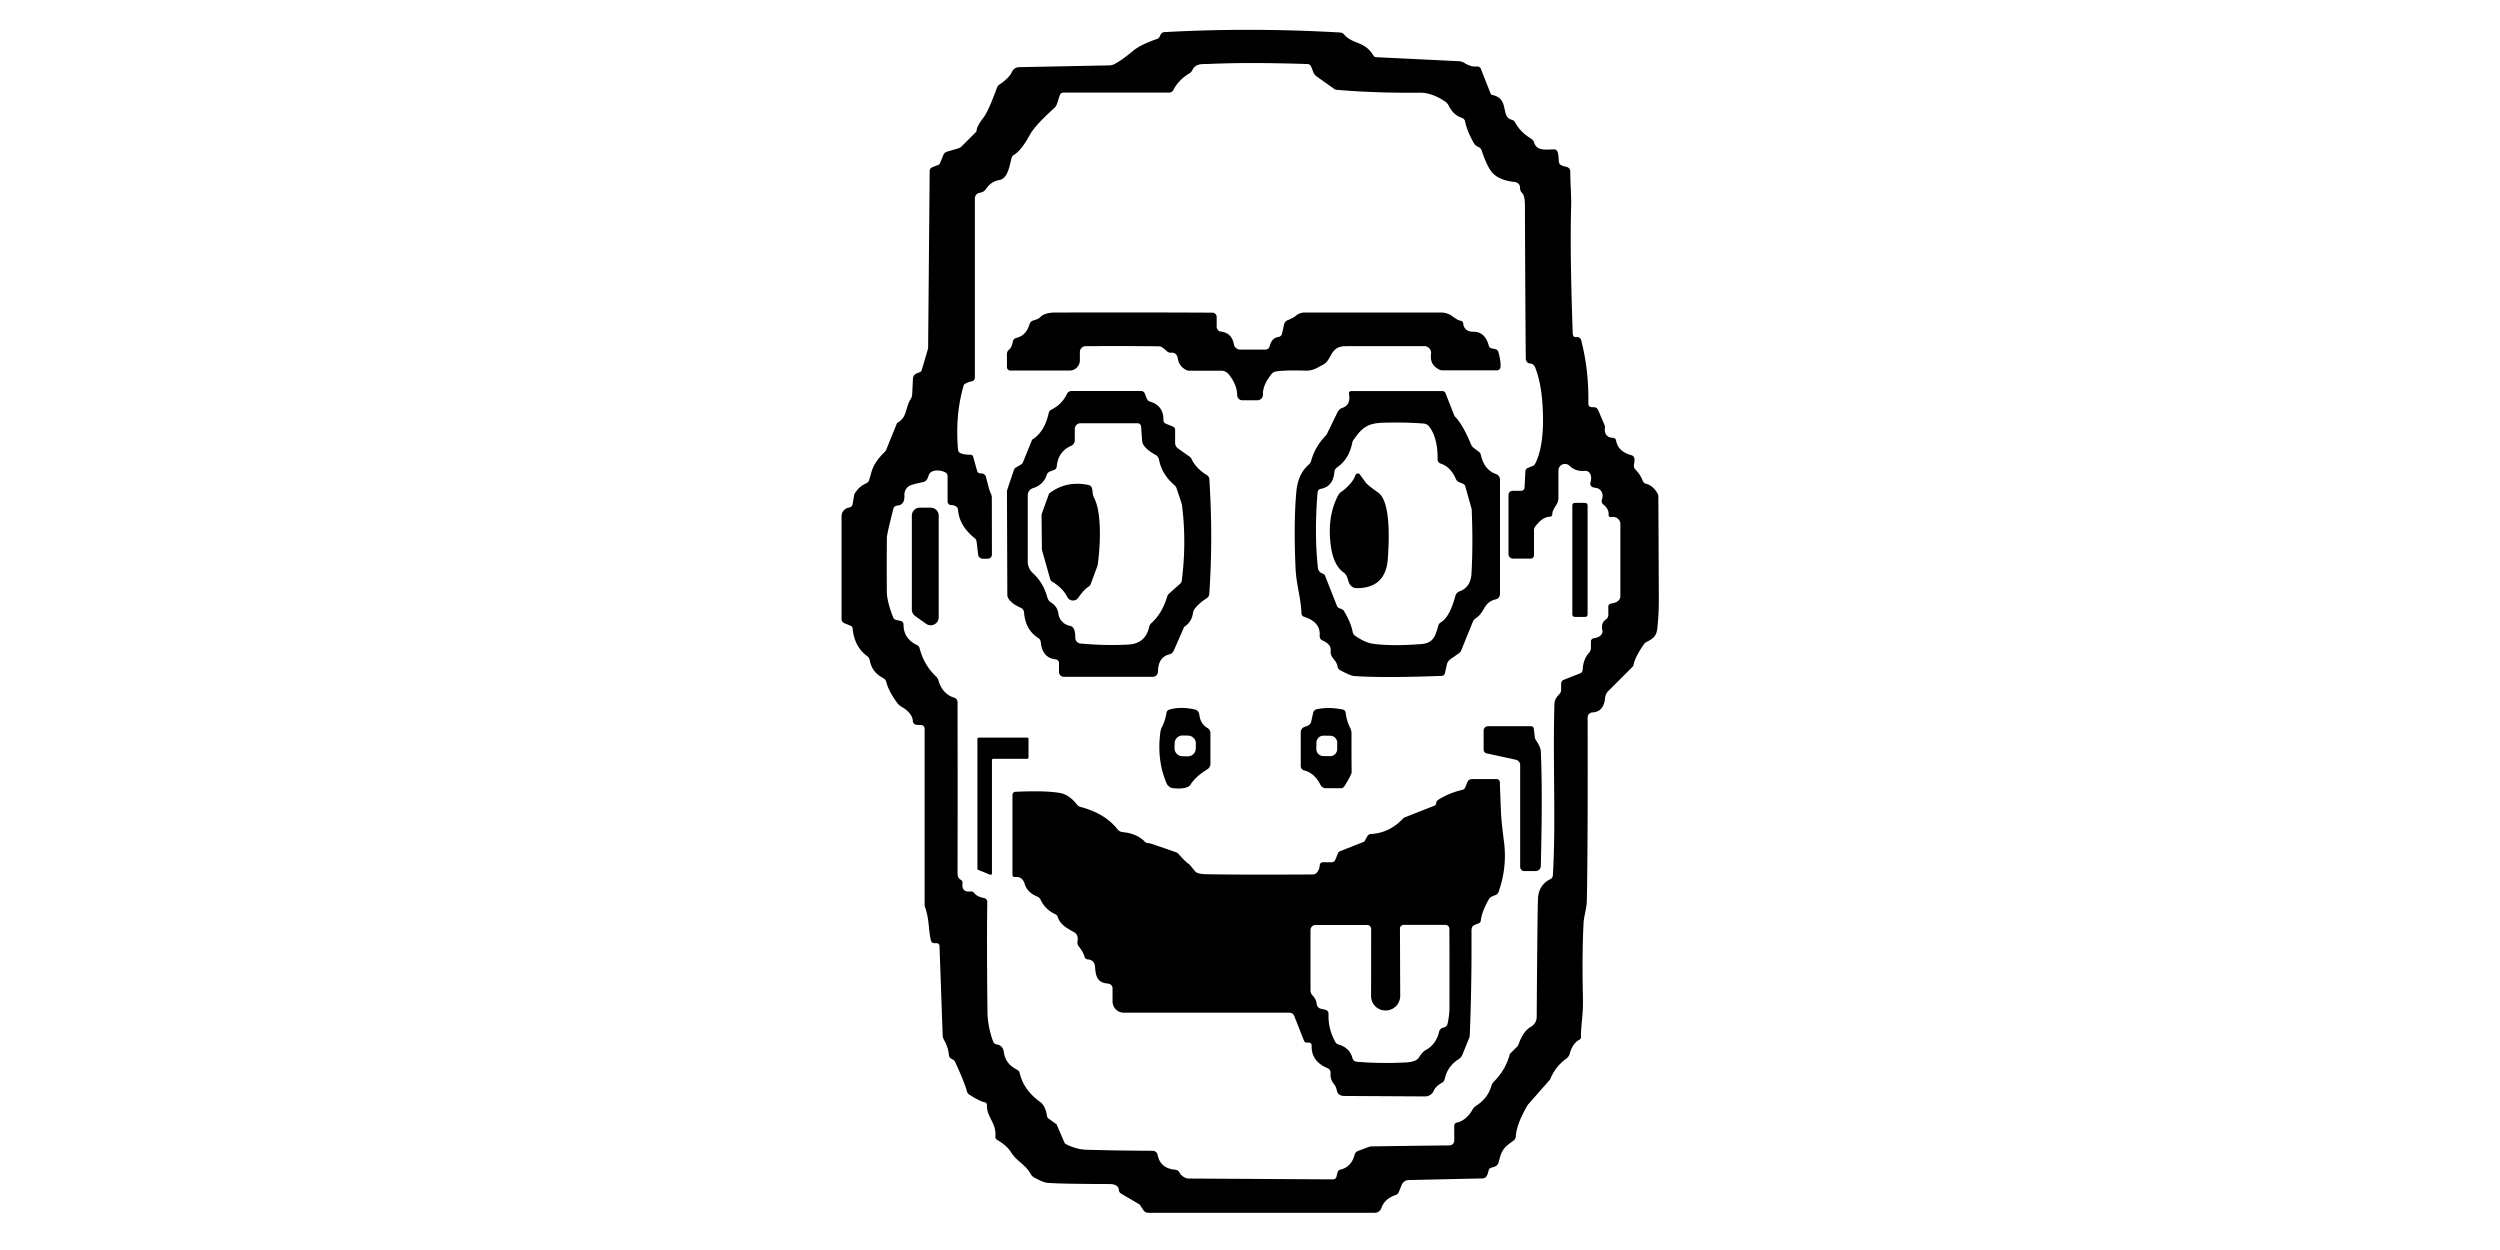
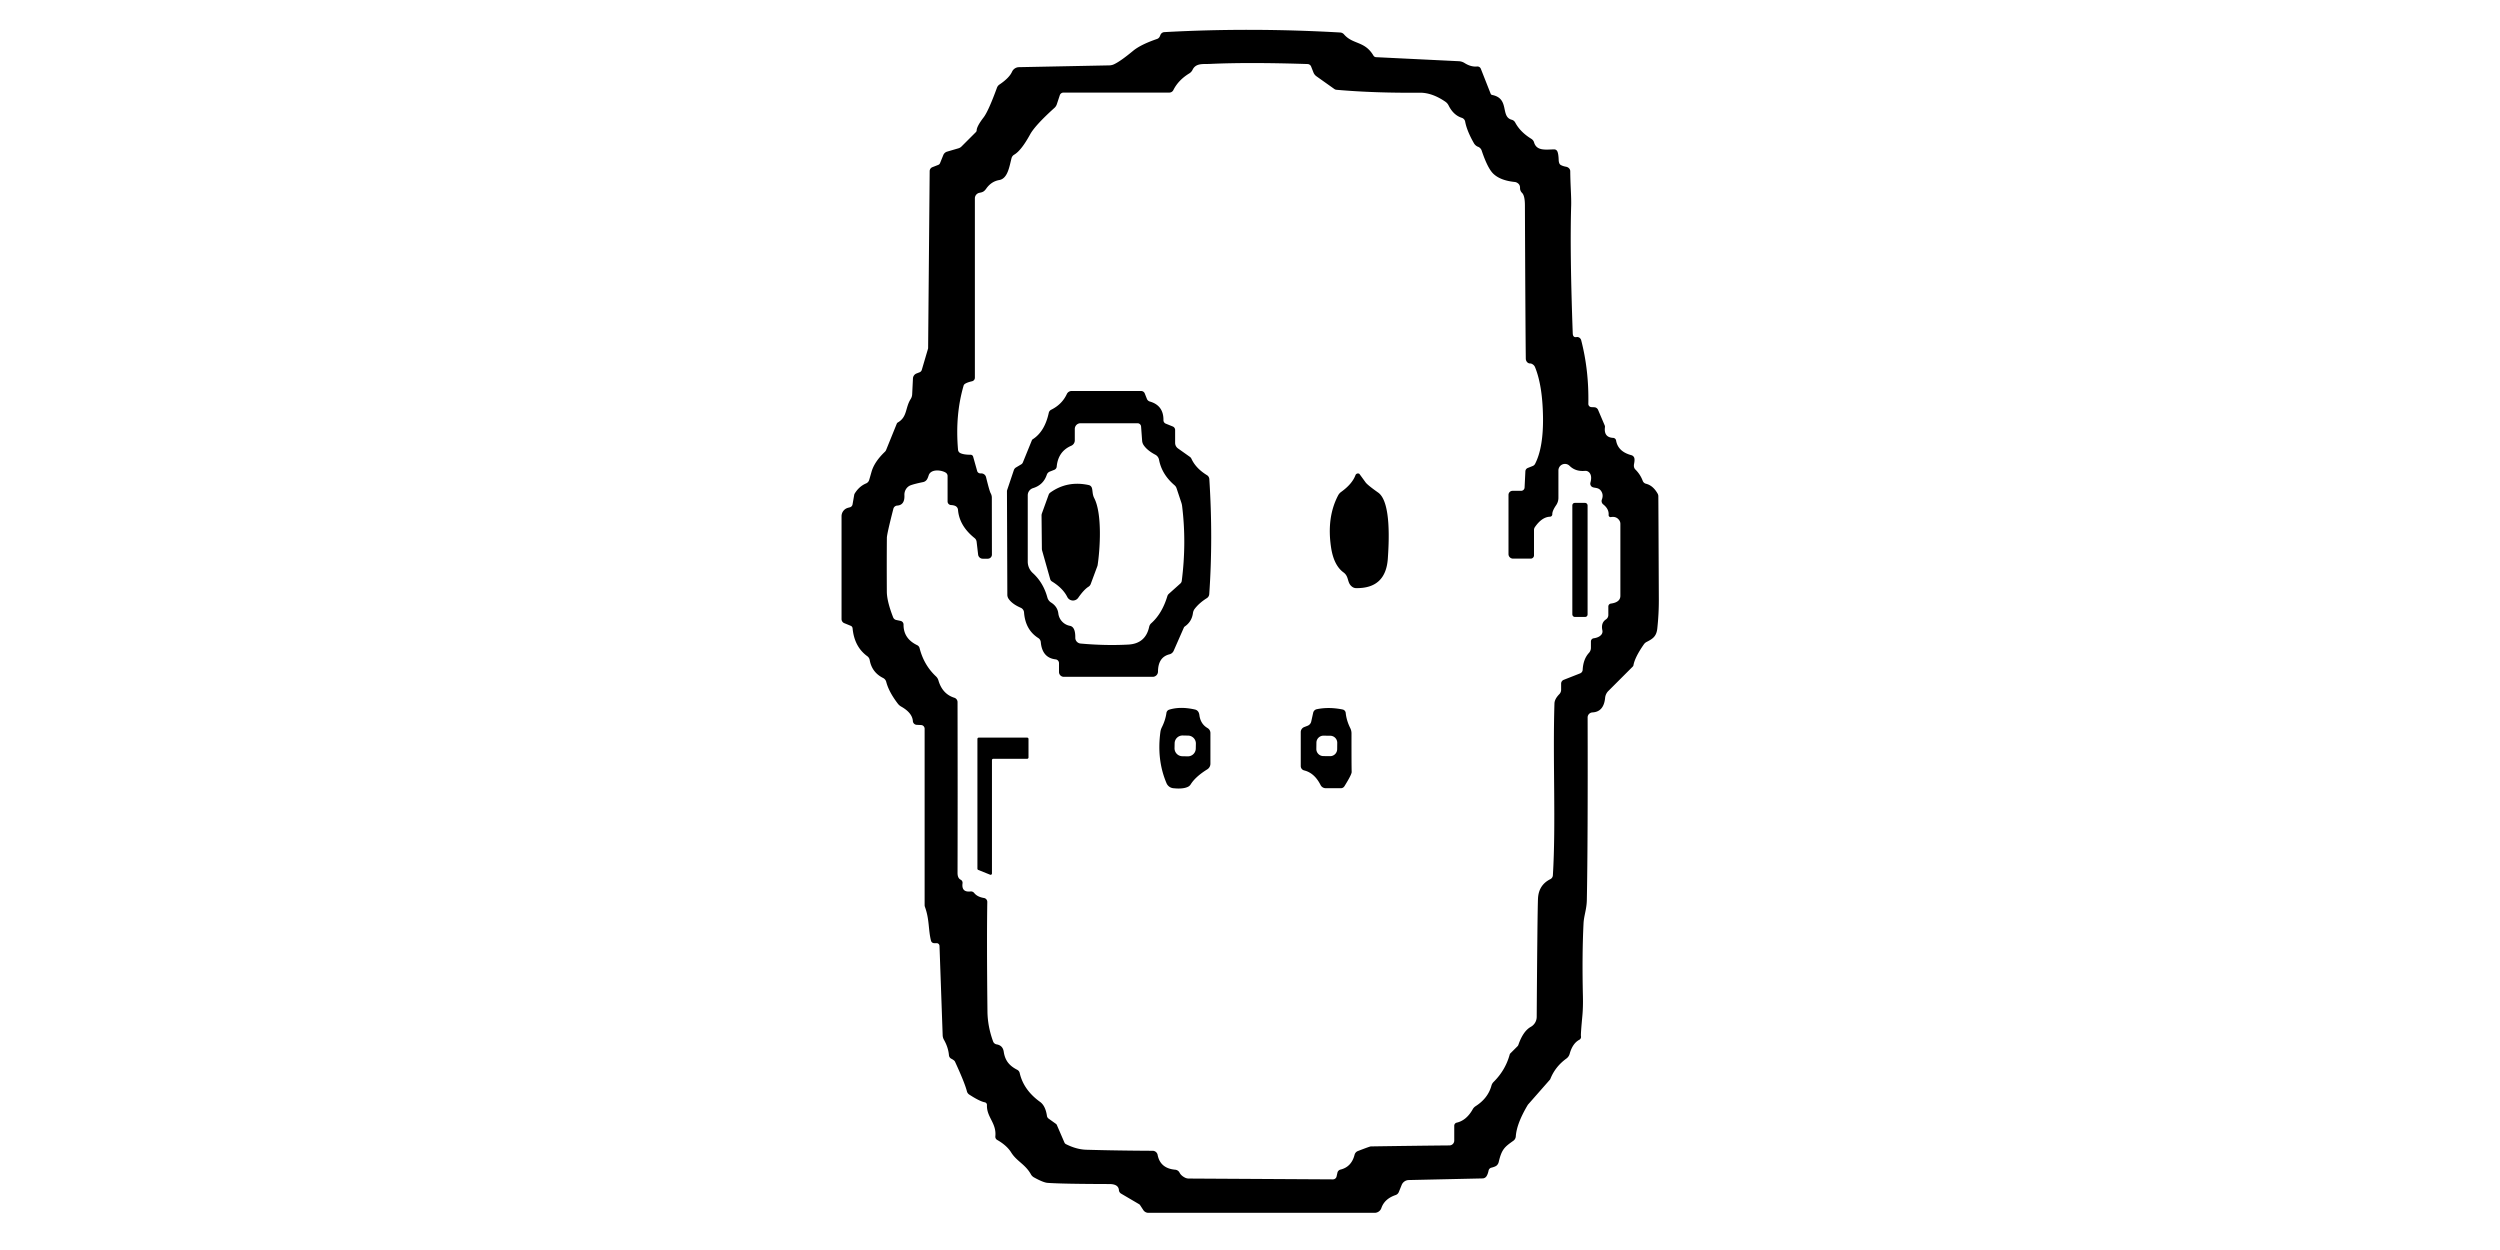
<svg xmlns="http://www.w3.org/2000/svg" version="1.1" viewBox="0.00 0.00 600.00 300.00">
  <path fill="#000000" d="   M 330.24 13.72   L 350.10 14.69   A 2.80 2.80 0.0 0 1 351.50 15.13   Q 353.03 16.10 354.51 15.96   A 0.87 0.87 0.0 0 1 355.40 16.51   L 357.76 22.50   A 0.49 0.48 84.0 0 0 358.11 22.79   C 362.40 23.63 360.02 28.02 362.82 28.74   A 1.33 1.33 0.0 0 1 363.64 29.39   Q 364.86 31.69 367.52 33.32   A 1.53 1.50 8.2 0 1 368.18 34.19   C 368.80 36.26 370.92 35.90 372.98 35.85   A 0.85 0.82 75.8 0 1 373.76 36.33   Q 374.03 36.90 374.08 38.33   Q 374.11 39.30 374.54 39.57   Q 375.03 39.87 375.86 40.02   A 1.22 1.06 5.6 0 1 376.86 41.08   C 376.89 44.57 377.14 47.20 377.08 49.32   Q 376.75 60.59 377.46 80.01   Q 377.50 81.06 378.37 80.90   A 1.03 0.96 77.5 0 1 379.49 81.67   Q 381.36 88.94 381.20 96.92   A 0.78 0.77 -88.1 0 0 381.93 97.71   L 382.64 97.74   A 1.03 1.03 0.0 0 1 383.54 98.37   L 385.13 102.10   A 0.85 0.81 -54.9 0 1 385.19 102.50   Q 384.87 104.97 387.15 105.09   A 0.76 0.76 0.0 0 1 387.86 105.71   Q 388.31 108.39 391.52 109.24   A 1.02 1.02 0.0 0 1 392.21 109.85   Q 392.38 110.30 392.18 111.30   Q 392.00 112.20 392.50 112.69   Q 393.68 113.86 394.25 115.39   A 1.14 1.12 86.3 0 0 395.04 116.10   Q 396.73 116.52 397.83 118.47   A 1.26 1.23 -60.7 0 1 398.00 119.10   Q 398.02 120.33 398.12 143.97   Q 398.13 147.31 397.75 150.85   C 397.54 152.76 396.63 153.33 395.18 154.07   A 1.86 1.74 -84.3 0 0 394.53 154.64   Q 392.36 157.76 392.03 159.66   A 0.63 0.55 -21.0 0 1 391.86 159.98   L 386.00 165.84   A 2.68 2.67 70.3 0 0 385.23 167.48   Q 384.91 170.84 382.19 170.98   A 1.22 1.21 -1.7 0 0 381.03 172.20   Q 381.11 201.95 380.84 216.05   C 380.79 218.25 380.14 219.79 380.05 221.58   Q 379.67 229.26 379.90 239.12   Q 379.96 241.79 379.76 243.88   Q 379.35 248.26 379.43 248.69   A 0.78 0.78 0.0 0 1 379.03 249.55   Q 377.41 250.42 376.72 252.92   A 2.08 2.06 -10.7 0 1 375.94 254.05   Q 373.26 255.99 372.09 258.93   A 0.65 0.50 82.5 0 1 371.98 259.12   L 366.75 265.07   A 0.22 0.17 -11.4 0 0 366.69 265.14   Q 364.00 269.63 363.79 272.74   A 1.42 1.39 74.7 0 1 363.21 273.78   C 361.13 275.26 360.41 275.79 359.69 278.89   A 1.60 1.56 -15.2 0 1 359.20 279.72   Q 358.87 280.01 357.91 280.25   A 0.89 0.88 -1.7 0 0 357.26 280.93   Q 357.08 281.82 356.75 282.31   A 1.14 1.14 0.0 0 1 355.82 282.82   L 338.12 283.21   A 1.89 1.89 0.0 0 0 336.40 284.39   L 335.71 286.10   A 1.26 1.25 -87.7 0 1 334.95 286.81   Q 332.29 287.71 331.53 289.93   A 1.72 1.71 9.6 0 1 329.91 291.08   L 275.62 291.08   A 1.47 1.45 -16.7 0 1 274.41 290.44   L 273.62 289.23   A 0.77 0.74 -1.1 0 0 273.36 288.99   L 269.05 286.46   A 1.06 1.05 -76.8 0 1 268.54 285.63   Q 268.43 284.18 266.26 284.17   Q 255.05 284.15 251.43 283.89   Q 250.38 283.81 248.15 282.57   A 1.87 1.87 0.0 0 1 247.42 281.84   C 246.06 279.40 244.02 278.73 242.69 276.60   Q 241.63 274.90 239.32 273.58   A 0.88 0.88 0.0 0 1 238.88 272.74   C 239.21 269.52 236.75 268.13 236.87 265.20   A 0.65 0.64 6.3 0 0 236.34 264.55   Q 235.13 264.33 232.61 262.69   A 1.30 1.27 10.2 0 1 232.06 261.92   Q 231.55 259.90 229.20 254.80   Q 229.05 254.47 228.29 254.08   A 1.03 1.02 11.5 0 1 227.75 253.27   Q 227.59 251.39 226.55 249.55   A 2.40 2.37 -61.1 0 1 226.24 248.45   L 225.48 227.01   A 0.68 0.68 0.0 0 0 224.80 226.36   L 224.20 226.36   A 0.78 0.78 0.0 0 1 223.44 225.77   C 222.77 223.09 223.09 220.73 221.99 217.66   A 1.24 1.17 36.2 0 1 221.91 217.23   L 221.91 174.90   A 0.89 0.88 -88.7 0 0 221.07 174.01   L 220.00 173.96   A 0.96 0.96 0.0 0 1 219.09 173.07   Q 218.95 171.08 216.27 169.57   A 2.73 2.55 -1.9 0 1 215.48 168.88   Q 213.32 166.05 212.70 163.66   A 1.46 1.43 6.5 0 0 211.93 162.71   Q 209.26 161.37 208.73 158.42   A 1.47 1.45 13.4 0 0 208.15 157.49   Q 205.04 155.23 204.62 150.79   A 0.71 0.71 0.0 0 0 204.17 150.19   L 202.63 149.56   A 1.06 1.04 -79.4 0 1 201.97 148.58   L 201.97 123.90   A 2.10 2.10 0.0 0 1 203.46 121.89   Q 203.69 121.82 203.95 121.76   A 0.87 0.87 0.0 0 0 204.61 121.06   L 205.01 118.77   A 0.96 0.92 -25.5 0 1 205.13 118.45   Q 206.20 116.72 207.84 116.03   A 1.34 1.31 -0.3 0 0 208.56 115.32   Q 208.59 115.27 209.17 113.22   Q 209.85 110.84 212.38 108.42   A 1.25 1.17 80.9 0 0 212.67 107.99   L 215.24 101.65   A 0.58 0.57 -4.1 0 1 215.45 101.41   C 217.80 100.07 217.22 97.88 218.57 95.76   A 2.31 2.30 -27.6 0 0 218.92 94.65   L 219.11 90.82   A 1.34 1.34 0.0 0 1 219.95 89.64   L 220.72 89.34   A 0.89 0.87 87.3 0 0 221.23 88.77   L 222.73 83.67   A 0.45 0.33 62.7 0 0 222.75 83.54   L 223.12 41.09   A 1.04 1.04 0.0 0 1 223.78 40.12   L 225.19 39.57   A 0.75 0.75 0.0 0 0 225.61 39.15   L 226.40 37.20   A 1.42 1.41 3.1 0 1 227.31 36.39   L 230.04 35.59   A 1.68 1.65 14.0 0 0 230.75 35.17   L 234.22 31.70   A 0.64 0.61 69.9 0 0 234.40 31.28   Q 234.42 30.32 236.07 28.17   Q 237.22 26.67 239.28 21.03   A 1.58 1.51 84.8 0 1 239.87 20.29   Q 242.21 18.72 242.90 17.20   A 1.86 1.85 11.5 0 1 244.54 16.12   L 266.26 15.69   A 2.82 2.80 29.8 0 0 267.50 15.36   Q 269.03 14.61 271.93 12.21   Q 273.77 10.69 277.69 9.35   A 1.10 1.10 0.0 0 0 278.36 8.72   L 278.50 8.39   A 1.08 1.07 8.9 0 1 279.44 7.71   Q 300.10 6.57 321.64 7.80   A 1.31 1.29 -18.4 0 1 322.56 8.25   C 324.69 10.73 327.54 9.79 329.63 13.35   A 0.77 0.75 75.6 0 0 330.24 13.72   Z   M 236.65 114.51   Q 237.47 117.86 237.76 118.38   A 2.16 2.11 -60.4 0 1 238.04 119.44   L 238.06 133.10   A 0.99 0.99 0.0 0 1 237.07 134.09   L 235.85 134.09   A 1.12 1.11 86.5 0 1 234.75 133.11   L 234.39 130.04   A 1.35 1.34 -73.9 0 0 233.89 129.13   Q 230.23 126.20 229.92 122.35   A 1.12 1.12 0.0 0 0 229.23 121.41   Q 228.83 121.24 228.23 121.21   A 0.86 0.86 0.0 0 1 227.42 120.35   L 227.42 114.24   A 0.96 0.95 15.6 0 0 226.95 113.42   C 225.90 112.78 223.37 112.49 222.87 114.12   Q 222.64 114.85 222.41 115.15   A 1.46 1.43 -76.9 0 1 221.55 115.70   Q 219.61 116.09 218.60 116.45   A 2.47 2.31 79.5 0 0 217.06 118.86   Q 217.16 121.22 215.33 121.34   A 1.02 1.01 5.1 0 0 214.41 122.10   Q 212.86 128.15 212.85 129.07   Q 212.80 134.65 212.84 141.98   Q 212.85 144.31 214.36 148.18   A 1.03 1.01 85.3 0 0 215.07 148.79   L 216.15 149.02   A 0.90 0.89 6.8 0 1 216.85 149.90   Q 216.82 153.26 220.12 154.84   A 1.08 1.06 6.2 0 1 220.70 155.55   Q 221.73 159.62 224.65 162.35   A 2.13 2.08 -76.9 0 1 225.22 163.29   Q 226.17 166.56 229.04 167.46   A 1.11 1.10 9.1 0 1 229.81 168.51   Q 229.86 191.90 229.81 209.50   Q 229.81 210.76 230.56 211.13   A 0.83 0.83 0.0 0 1 231.01 211.97   Q 230.71 214.20 232.93 213.95   A 0.99 0.98 67.5 0 1 233.81 214.32   Q 234.55 215.26 236.16 215.52   A 0.95 0.95 0.0 0 1 236.95 216.48   Q 236.80 225.51 236.99 242.75   Q 237.03 246.35 238.35 249.96   A 1.08 1.08 0.0 0 0 239.19 250.65   Q 240.68 250.90 240.90 252.43   C 241.24 254.71 242.40 255.85 244.13 256.75   A 1.17 1.17 0.0 0 1 244.73 257.53   Q 245.66 261.60 249.61 264.45   Q 250.91 265.38 251.27 267.82   A 0.97 0.96 13.6 0 0 251.67 268.47   L 253.43 269.73   A 0.64 0.62 -84.8 0 1 253.64 269.99   L 255.46 274.20   A 0.78 0.75 2.6 0 0 255.84 274.60   Q 258.35 275.87 260.74 275.94   Q 268.07 276.15 276.65 276.19   A 1.22 1.21 -5.2 0 1 277.83 277.17   Q 278.45 280.42 282.06 280.73   A 1.30 1.29 -10.5 0 1 283.09 281.43   Q 283.45 282.15 284.39 282.63   A 2.01 1.98 58.2 0 0 285.30 282.85   L 319.90 283.05   A 0.89 0.88 6.3 0 0 320.78 282.35   L 320.98 281.46   A 1.00 0.99 -1.0 0 1 321.72 280.70   Q 324.36 280.06 325.10 277.14   A 1.31 1.30 87.0 0 1 325.89 276.25   Q 328.76 275.14 329.00 275.14   Q 339.32 274.98 347.87 274.90   A 1.16 1.16 0.0 0 0 349.02 273.74   L 349.02 270.18   A 0.76 0.74 83.8 0 1 349.60 269.44   Q 351.94 268.91 353.45 266.23   A 2.03 2.01 88.2 0 1 354.14 265.49   Q 357.13 263.58 357.95 260.54   A 2.01 1.97 -15.1 0 1 358.46 259.67   Q 361.31 256.84 362.33 253.08   A 0.59 0.49 79.5 0 1 362.47 252.83   L 364.24 251.06   A 0.82 0.69 -18.1 0 0 364.39 250.82   Q 365.54 247.47 367.40 246.44   A 2.76 2.75 75.7 0 0 368.81 244.05   Q 368.98 218.78 369.12 215.64   Q 369.28 212.40 372.08 211.00   A 1.11 1.09 78.9 0 0 372.69 210.08   C 373.45 197.68 372.64 182.39 373.07 168.82   Q 373.11 167.75 374.25 166.59   A 1.52 1.52 0.0 0 0 374.67 165.54   L 374.67 164.07   A 0.99 0.98 -11.1 0 1 375.29 163.16   L 379.23 161.61   A 0.97 0.96 -9.5 0 0 379.84 160.76   Q 379.98 158.19 381.34 156.70   A 1.81 1.79 -24.0 0 0 381.82 155.48   L 381.82 153.95   A 0.77 0.77 0.0 0 1 382.47 153.19   Q 383.77 153.01 384.33 152.31   A 1.22 1.19 58.8 0 0 384.57 151.28   Q 384.18 149.48 385.44 148.65   A 1.27 1.25 73.5 0 0 386.00 147.60   L 386.00 145.56   A 0.71 0.70 86.3 0 1 386.61 144.86   Q 388.89 144.55 388.89 142.99   Q 388.89 138.86 388.89 125.73   A 1.48 1.41 28.7 0 0 388.61 124.85   Q 387.92 123.87 386.64 124.10   A 0.48 0.48 0.0 0 1 386.07 123.60   Q 386.18 122.16 384.78 121.06   A 1.02 1.02 0.0 0 1 384.45 119.89   Q 384.91 118.69 384.20 117.75   C 383.52 116.86 382.50 117.23 381.98 116.77   A 0.92 0.92 0.0 0 1 381.70 115.84   Q 382.15 114.20 381.43 113.41   A 1.25 1.22 65.6 0 0 380.40 113.01   Q 378.12 113.22 376.69 111.79   A 1.57 1.57 0.0 0 0 374.02 112.90   L 374.02 119.48   A 3.13 3.12 -27.8 0 1 373.47 121.25   Q 372.53 122.62 372.55 123.43   A 0.57 0.57 0.0 0 1 372.00 124.01   Q 370.04 124.08 368.36 126.53   A 1.23 1.18 63.0 0 0 368.16 127.20   L 368.16 133.29   A 0.79 0.78 0.0 0 1 367.37 134.07   L 363.13 134.07   A 1.09 1.08 0.0 0 1 362.04 132.99   L 362.04 118.77   A 0.97 0.97 0.0 0 1 363.01 117.80   L 365.06 117.80   A 0.84 0.83 1.4 0 0 365.90 117.01   L 366.09 113.12   A 0.92 0.90 -10.0 0 1 366.67 112.31   L 367.85 111.84   A 1.10 1.10 0.0 0 0 368.42 111.33   Q 370.44 107.40 370.32 100.00   Q 370.20 92.51 368.41 88.12   A 1.44 1.35 -84.3 0 0 367.95 87.52   Q 367.56 87.22 367.21 87.23   A 1.18 1.01 89.2 0 1 366.19 86.07   Q 366.09 76.84 365.98 49.25   Q 365.97 46.98 365.31 46.31   Q 364.79 45.80 364.81 45.09   Q 364.82 44.30 364.17 43.90   A 1.49 1.43 62.7 0 0 363.50 43.67   Q 360.06 43.31 358.38 41.68   Q 357.02 40.36 355.60 36.13   A 1.48 1.48 0.0 0 0 354.69 35.21   Q 354.63 35.19 354.57 35.16   A 2.03 2.00 88.1 0 1 353.74 34.37   Q 352.04 31.38 351.64 29.19   A 1.19 1.19 0.0 0 0 350.84 28.28   Q 348.82 27.64 347.66 25.30   A 2.38 2.32 -86.5 0 0 346.90 24.42   Q 343.72 22.23 340.76 22.25   Q 329.87 22.35 320.77 21.55   A 1.01 1.01 0.0 0 1 320.23 21.35   L 315.95 18.31   A 2.05 2.02 7.5 0 1 315.22 17.37   L 314.67 15.97   A 0.95 0.95 0.0 0 0 313.82 15.37   Q 299.67 14.91 290.42 15.34   C 288.75 15.42 287.01 15.09 286.21 16.76   A 2.03 2.01 87.4 0 1 285.44 17.61   Q 282.80 19.22 281.60 21.63   A 1.08 1.08 0.0 0 1 280.64 22.22   L 255.24 22.22   A 0.94 0.93 9.0 0 0 254.35 22.86   L 253.63 25.04   A 2.03 2.00 78.8 0 1 253.07 25.89   Q 248.43 30.07 247.22 32.27   Q 245.09 36.15 243.41 37.12   A 1.38 1.36 83.0 0 0 242.77 37.95   C 242.24 40.00 241.85 42.85 239.83 43.21   Q 237.92 43.54 236.71 45.25   C 236.18 46.00 235.83 46.13 235.08 46.27   A 1.36 1.36 0.0 0 0 233.97 47.61   L 233.97 90.65   A 0.87 0.87 0.0 0 1 233.30 91.50   Q 231.45 91.93 231.28 92.50   Q 229.20 99.58 229.93 107.96   A 0.97 0.97 0.0 0 0 230.47 108.74   Q 231.27 109.14 232.95 109.14   A 0.63 0.62 -8.0 0 1 233.55 109.59   L 234.52 113.04   A 0.78 0.78 0.0 0 0 235.23 113.61   L 235.57 113.62   A 1.17 1.17 0.0 0 1 236.65 114.51   Z" />
-   <path fill="#000000" d="   M 296.92 94.81   Q 296.90 92.33 294.89 89.83   A 2.27 2.26 -19.1 0 0 293.11 88.97   L 285.38 88.97   A 1.52 1.40 55.4 0 1 284.76 88.83   Q 282.97 87.96 282.67 86.03   Q 282.44 84.56 281.04 84.65   A 1.28 1.25 -24.8 0 1 280.08 84.31   Q 278.84 83.13 278.24 83.12   Q 271.59 83.02 260.56 83.08   A 1.40 1.40 0.0 0 0 259.17 84.48   L 259.17 86.47   A 2.46 2.45 -90.0 0 1 256.72 88.93   L 242.49 88.93   A 0.82 0.82 0.0 0 1 241.67 88.11   L 241.66 84.96   A 1.31 1.30 71.9 0 1 242.19 83.91   Q 242.78 83.47 243.10 81.93   A 1.05 1.04 89.2 0 1 243.89 81.11   Q 246.27 80.57 247.11 77.77   A 1.24 1.22 -5.5 0 1 247.73 77.03   C 248.38 76.71 249.03 76.76 249.68 76.09   Q 250.73 75.02 253.25 75.01   Q 272.42 74.95 290.97 75.04   A 1.04 1.03 0.3 0 1 292.00 76.07   L 292.00 78.43   A 1.16 1.15 -86.7 0 0 293.02 79.58   Q 295.64 79.90 296.11 82.59   A 1.57 1.57 0.0 0 0 297.66 83.90   L 303.72 83.90   A 1.03 1.02 6.8 0 0 304.72 83.12   Q 305.21 81.08 306.84 80.87   A 1.02 1.00 2.0 0 0 307.69 80.09   L 308.16 77.91   A 1.52 1.50 -5.0 0 1 309.08 76.83   Q 310.44 76.27 310.94 75.84   A 3.28 3.25 23.8 0 1 313.13 75.00   L 345.89 75.01   A 4.47 4.45 -26.7 0 1 348.54 75.88   Q 349.91 76.91 350.48 76.96   A 0.74 0.74 0.0 0 1 351.17 77.63   C 351.29 78.88 352.17 79.64 353.61 79.62   Q 356.41 79.58 357.31 82.98   A 0.87 0.86 -0.5 0 0 357.95 83.60   L 358.89 83.80   A 0.99 0.98 -1.5 0 1 359.62 84.49   Q 360.21 86.60 360.13 88.07   A 0.86 0.86 0.0 0 1 359.27 88.88   L 346.12 88.88   A 1.35 1.12 -29.7 0 1 345.67 88.80   Q 343.08 87.74 343.45 84.91   A 1.63 1.63 0.0 0 0 341.83 83.07   L 322.86 83.08   A 4.43 4.38 34.0 0 0 321.26 83.38   C 319.34 84.13 319.27 86.59 317.63 87.47   C 315.99 88.35 315.13 89.01 313.21 88.95   Q 308.43 88.81 306.24 89.15   A 1.69 1.67 14.6 0 0 305.17 89.77   Q 303.02 92.45 303.11 94.66   A 1.36 1.36 0.0 0 1 301.75 96.07   L 298.18 96.07   A 1.27 1.26 89.8 0 1 296.92 94.81   Z" />
  <path fill="#000000" d="   M 274.75 94.45   L 275.26 95.74   A 1.08 1.06 -2.2 0 0 275.94 96.36   Q 279.27 97.30 279.23 100.85   A 0.88 0.87 11.9 0 0 279.77 101.67   L 281.45 102.35   A 0.92 0.91 10.9 0 1 282.03 103.20   L 282.03 106.29   A 1.64 1.64 0.0 0 0 282.70 107.61   L 285.59 109.66   A 1.12 1.11 -84.2 0 1 285.94 110.09   Q 286.99 112.40 289.67 114.04   A 1.21 1.18 -76.6 0 1 290.24 114.99   Q 291.15 129.27 290.22 142.58   A 1.25 1.24 -14.0 0 1 289.62 143.57   Q 287.84 144.69 286.76 146.08   A 2.15 2.11 68.7 0 0 286.31 147.13   Q 286.03 149.21 284.33 150.37   A 0.65 0.58 86.4 0 0 284.12 150.64   L 281.68 156.19   A 1.49 1.48 4.6 0 1 280.69 157.03   Q 277.94 157.71 277.92 161.18   A 1.27 1.27 0.0 0 1 276.65 162.44   L 255.32 162.44   A 1.16 1.16 0.0 0 1 254.16 161.28   L 254.16 159.15   A 0.91 0.90 -86.8 0 0 253.36 158.25   Q 250.12 157.88 249.79 154.11   A 1.31 1.29 -76.7 0 0 249.19 153.13   Q 246.08 151.16 245.77 146.98   A 1.33 1.33 0.0 0 0 244.97 145.86   Q 242.94 144.98 242.08 143.74   A 1.76 1.75 -63.3 0 1 241.76 142.76   L 241.67 117.93   A 1.13 1.08 55.0 0 1 241.72 117.60   L 243.32 112.84   A 1.21 1.20 -6.5 0 1 243.84 112.19   L 245.10 111.44   A 0.96 0.91 86.7 0 0 245.49 110.98   L 247.65 105.67   A 0.50 0.49 -6.0 0 1 247.86 105.42   Q 250.73 103.58 251.70 99.10   A 1.12 1.10 -7.4 0 1 252.30 98.33   Q 254.89 97.04 256.04 94.57   A 1.26 1.25 -77.4 0 1 257.18 93.84   L 273.87 93.84   A 0.94 0.94 0.0 0 1 274.75 94.45   Z   M 259.34 154.45   Q 265.33 154.99 270.77 154.70   Q 274.93 154.48 275.80 150.44   A 1.59 1.59 0.0 0 1 276.31 149.57   Q 278.90 147.26 280.16 143.09   A 1.35 1.21 80.6 0 1 280.53 142.51   L 283.29 140.04   A 1.02 1.01 -17.2 0 0 283.62 139.42   Q 284.79 130.29 283.71 121.48   A 4.36 4.23 -58.2 0 0 283.53 120.66   L 282.37 117.17   A 1.61 1.58 11.5 0 0 281.89 116.46   Q 278.84 113.86 278.17 110.35   A 1.72 1.72 0.0 0 0 277.27 109.13   Q 275.36 108.12 274.50 106.87   A 2.19 2.18 -64.4 0 1 274.11 105.76   L 273.86 102.37   A 0.85 0.85 0.0 0 0 273.01 101.58   L 259.31 101.58   A 1.37 1.36 90.0 0 0 257.95 102.95   L 257.95 105.69   A 1.42 1.40 -11.9 0 1 257.10 106.98   Q 253.95 108.34 253.61 111.99   A 0.91 0.91 0.0 0 1 253.05 112.75   L 251.96 113.18   A 1.24 1.21 -1.8 0 0 251.23 113.94   Q 250.41 116.39 247.93 117.15   A 1.80 1.80 0.0 0 0 246.66 118.87   L 246.66 134.79   A 3.71 3.69 -69.1 0 0 247.88 137.54   Q 250.40 139.84 251.37 143.40   A 2.06 2.04 8.5 0 0 252.28 144.62   Q 253.80 145.58 254.00 147.23   A 3.44 3.43 -88.2 0 0 256.78 150.20   Q 258.11 150.45 258.07 153.05   A 1.40 1.39 2.9 0 0 259.34 154.45   Z" />
-   <path fill="#000000" d="   M 346.94 94.41   L 349.07 99.82   A 0.54 0.53 10.9 0 0 349.18 99.98   Q 350.97 101.69 353.05 106.64   A 2.21 2.17 -83.2 0 0 353.76 107.56   L 354.96 108.45   A 1.14 1.11 -78.5 0 1 355.39 109.12   Q 356.20 112.77 359.00 113.75   A 1.49 1.48 9.7 0 1 360.00 115.15   L 360.00 142.56   A 1.34 1.33 -6.2 0 1 358.95 143.86   C 356.00 144.52 356.41 146.97 354.20 148.37   A 1.81 1.79 -5.2 0 0 353.48 149.22   L 350.66 156.17   A 1.23 1.22 84.1 0 1 350.21 156.73   L 348.11 158.21   A 2.15 2.14 -11.3 0 0 347.24 159.51   L 346.79 161.56   A 0.84 0.83 5.3 0 1 346.00 162.21   Q 332.18 162.74 325.01 162.25   Q 324.11 162.19 321.63 160.84   A 1.25 1.25 0.0 0 1 321.00 159.93   C 320.75 158.30 319.20 157.97 319.37 156.17   Q 319.51 154.63 317.42 153.73   A 1.16 1.15 14.2 0 1 316.72 152.56   Q 317.00 149.31 312.96 148.02   A 0.86 0.85 -82.4 0 1 312.36 147.23   C 312.23 143.48 311.08 140.25 310.92 136.14   Q 310.46 125.05 311.13 117.94   Q 311.53 113.70 314.17 111.44   A 1.59 1.58 77.8 0 0 314.66 110.67   Q 315.55 107.27 318.22 104.50   A 1.26 1.05 84.9 0 0 318.45 104.17   L 321.03 98.89   A 2.00 1.98 -85.8 0 1 322.19 97.88   Q 324.24 97.20 323.75 94.50   A 0.56 0.55 -5.2 0 1 324.30 93.85   L 346.12 93.85   A 0.88 0.88 0.0 0 1 346.94 94.41   Z   M 317.32 137.62   L 317.57 137.72   A 0.83 0.80 89.6 0 1 318.02 138.18   L 320.88 145.45   A 0.87 0.83 1.4 0 0 321.36 145.93   L 322.07 146.22   A 0.99 0.99 0.0 0 1 322.56 146.65   Q 324.29 149.59 324.64 151.67   A 1.43 1.40 12.9 0 0 325.23 152.59   Q 327.67 154.25 329.49 154.50   Q 333.86 155.12 341.01 154.59   C 344.01 154.38 344.50 152.64 345.20 150.14   A 1.36 1.33 83.3 0 1 345.81 149.35   Q 347.90 148.16 349.29 143.02   A 1.63 1.63 0.0 0 1 350.31 141.91   Q 352.95 140.96 353.15 137.72   Q 353.56 130.80 353.21 122.32   A 1.48 1.27 -59.1 0 0 353.16 122.03   L 351.66 116.70   A 0.92 0.91 3.5 0 0 351.12 116.10   L 350.19 115.73   A 1.44 1.42 -0.4 0 1 349.43 114.99   Q 348.13 112.01 345.74 111.25   A 1.04 1.03 -80.9 0 1 345.02 110.25   Q 345.09 105.06 342.97 102.33   A 1.74 1.73 -16.5 0 0 341.73 101.66   Q 337.42 101.30 331.85 101.46   C 328.10 101.57 326.78 102.78 324.81 105.62   A 1.75 1.69 -22.9 0 0 324.54 106.25   Q 323.78 110.19 320.90 112.17   A 1.51 1.49 75.6 0 0 320.25 113.29   Q 319.96 116.80 316.95 117.33   A 0.89 0.89 0.0 0 0 316.22 118.14   Q 315.41 127.97 316.29 136.25   A 1.65 1.65 0.0 0 0 317.32 137.62   Z" />
  <path fill="#000000" d="   M 326.24 113.72   Q 326.26 113.73 327.73 115.76   Q 328.21 116.42 330.76 118.22   C 333.96 120.47 333.31 130.65 333.08 134.05   Q 332.59 141.25 325.48 141.15   A 1.60 1.59 63.6 0 1 324.51 140.82   C 323.21 139.84 323.85 138.40 322.43 137.37   Q 320.08 135.65 319.44 131.28   Q 318.39 124.13 321.16 118.88   A 2.44 2.33 -5.0 0 1 321.88 118.06   Q 324.52 116.16 325.31 114.05   A 0.64 0.64 0.0 0 1 326.24 113.72   Z" />
  <path fill="#000000" d="   M 252.05 139.00   L 250.12 132.17   A 1.96 1.71 41.0 0 1 250.05 131.67   L 249.97 123.71   A 1.46 1.40 -36.6 0 1 250.05 123.24   L 251.68 118.73   A 1.12 1.05 84.2 0 1 252.07 118.22   Q 256.15 115.29 261.32 116.42   A 1.00 1.00 0.0 0 1 262.03 117.04   C 262.27 117.67 262.13 118.61 262.61 119.54   C 264.59 123.36 263.99 132.00 263.43 135.63   A 1.39 1.13 65.6 0 1 263.37 135.86   L 261.77 140.17   A 1.28 1.28 0.0 0 1 261.26 140.80   Q 260.15 141.49 258.78 143.46   A 1.53 1.53 0.0 0 1 256.15 143.28   Q 255.10 141.17 252.47 139.55   A 0.93 0.93 0.0 0 1 252.05 139.00   Z" />
  <rect fill="#000000" x="377.36" y="120.69" width="3.66" height="27.38" rx="0.58" />
-   <path fill="#000000" d="   M 220.76 121.84   L 223.37 121.84   A 1.92 1.92 0.0 0 1 225.29 123.76   L 225.29 148.15   A 1.92 1.92 0.0 0 1 222.26 149.71   L 219.65 147.85   A 1.92 1.92 0.0 0 1 218.84 146.29   L 218.84 123.76   A 1.92 1.92 0.0 0 1 220.76 121.84   Z" />
  <path fill="#000000" d="   M 289.75 184.64   Q 286.93 186.39 285.77 188.24   A 1.58 1.57 -87.0 0 1 285.12 188.83   Q 283.93 189.42 281.58 189.17   A 1.99 1.97 81.2 0 1 279.97 187.98   Q 277.58 182.38 278.50 175.64   A 3.61 3.40 63.8 0 1 278.82 174.60   Q 279.70 172.85 279.94 171.12   A 0.97 0.97 0.0 0 1 280.63 170.31   Q 283.30 169.50 286.77 170.28   Q 287.70 170.49 287.85 171.60   Q 288.12 173.76 289.82 174.74   A 1.38 1.38 0.0 0 1 290.50 175.93   L 290.50 183.29   A 1.60 1.59 -16.1 0 1 289.75 184.64   Z   M 287.012 178.483   A 1.90 1.90 0.0 0 0 285.152 176.544   L 283.852 176.517   A 1.90 1.90 0.0 0 0 281.913 178.377   L 281.888 179.556   A 1.90 1.90 0.0 0 0 283.748 181.496   L 285.048 181.523   A 1.90 1.90 0.0 0 0 286.987 179.663   L 287.012 178.483   Z" />
  <path fill="#000000" d="   M 321.82 189.17   L 318.17 189.17   A 1.38 1.37 -13.3 0 1 316.94 188.41   Q 315.47 185.50 313.00 184.90   A 1.07 1.07 0.0 0 1 312.18 183.86   L 312.18 175.70   A 1.31 1.29 -11.1 0 1 313.00 174.50   L 313.83 174.18   A 1.43 1.42 85.4 0 0 314.70 173.15   L 315.16 171.07   A 1.11 1.10 -89.6 0 1 316.03 170.21   Q 318.91 169.61 322.24 170.28   A 0.93 0.93 0.0 0 1 322.97 171.09   Q 323.16 172.95 324.07 174.76   A 2.85 2.77 32.6 0 1 324.36 176.00   Q 324.35 183.48 324.40 185.28   Q 324.41 185.89 322.66 188.70   A 0.99 0.99 0.0 0 1 321.82 189.17   Z   M 320.939 178.291   A 1.69 1.69 0.0 0 0 319.27 176.58   L 317.65 176.56   A 1.69 1.69 0.0 0 0 315.94 178.23   L 315.921 179.749   A 1.69 1.69 0.0 0 0 317.59 181.46   L 319.21 181.48   A 1.69 1.69 0.0 0 0 320.921 179.81   L 320.939 178.291   Z" />
-   <path fill="#000000" d="   M 368.12 174.89   L 368.33 176.80   A 1.93 1.90 -65.3 0 0 368.64 177.66   Q 369.74 179.30 369.79 180.26   Q 370.25 189.98 369.79 207.87   A 1.22 1.22 0.0 0 1 368.57 209.06   L 365.86 209.06   A 1.02 1.02 0.0 0 1 364.84 208.04   L 364.84 183.64   A 1.33 1.33 0.0 0 0 363.80 182.34   L 356.80 180.81   A 0.93 0.93 0.0 0 1 356.07 179.90   L 356.07 175.36   A 1.07 1.06 90.0 0 1 357.13 174.29   L 367.45 174.29   A 0.68 0.67 86.7 0 1 368.12 174.89   Z" />
  <path fill="#000000" d="   M 234.58 208.48   L 234.58 177.35   A 0.32 0.32 0.0 0 1 234.90 177.03   L 246.52 177.03   A 0.32 0.32 0.0 0 1 246.84 177.35   L 246.84 181.79   A 0.32 0.32 0.0 0 1 246.52 182.11   L 238.39 182.11   A 0.32 0.32 0.0 0 0 238.07 182.43   L 238.07 209.64   A 0.32 0.32 0.0 0 1 237.63 209.93   L 234.78 208.78   A 0.32 0.32 0.0 0 1 234.58 208.48   Z" />
-   <path fill="#000000" d="   M 243.69 190.03   Q 250.91 189.70 254.36 190.31   Q 256.62 190.71 258.50 193.13   A 1.52 1.47 -10.8 0 0 259.31 193.66   Q 265.20 195.21 268.20 199.03   A 1.80 1.79 73.4 0 0 269.45 199.71   Q 272.83 200.03 274.77 202.01   A 1.15 1.15 0.0 0 0 275.71 202.34   Q 275.88 202.32 282.19 204.52   A 1.64 1.63 -10.1 0 1 282.91 205.02   Q 284.51 206.85 285.42 207.44   Q 285.54 207.52 286.83 209.12   Q 287.36 209.77 289.50 209.81   Q 297.55 209.97 315.09 209.87   A 1.24 1.24 0.0 0 0 316.01 209.46   Q 316.66 208.76 316.74 207.63   A 0.74 0.74 0.0 0 1 317.48 206.94   L 319.64 206.94   A 0.90 0.89 -78.5 0 0 320.46 206.39   L 321.09 204.82   A 0.98 0.97 -89.1 0 1 321.64 204.28   L 327.29 202.05   A 0.40 0.40 0.0 0 0 327.49 201.88   L 328.17 200.69   A 1.08 1.06 -75.7 0 1 329.06 200.15   Q 333.48 199.93 336.78 196.40   A 0.89 0.81 -77.4 0 1 337.08 196.19   L 344.29 193.35   A 0.55 0.55 0.0 0 0 344.65 192.88   Q 344.72 192.23 345.28 191.89   Q 347.94 190.24 350.97 189.57   A 0.97 0.96 -85.1 0 0 351.65 188.99   L 352.17 187.71   A 1.19 1.19 0.0 0 1 353.27 186.97   L 359.18 186.97   A 0.79 0.79 0.0 0 1 359.97 187.75   Q 360.02 190.02 360.26 195.44   Q 360.34 197.18 360.96 202.03   Q 361.75 208.15 359.66 214.06   A 1.26 1.24 -1.3 0 1 358.94 214.80   L 358.17 215.11   A 1.71 1.65 3.2 0 0 357.32 215.84   Q 355.61 218.83 355.40 220.93   A 0.83 0.81 84.6 0 1 354.84 221.62   Q 353.95 221.91 353.58 222.19   Q 353.15 222.52 353.16 223.41   Q 353.23 236.47 352.74 248.63   A 1.10 1.05 57.9 0 1 352.68 248.92   L 350.98 253.11   A 2.41 2.35 85.7 0 1 350.06 254.21   Q 347.41 255.90 346.75 258.92   A 1.46 1.46 0.0 0 1 346.05 259.87   Q 344.55 260.73 344.11 261.75   A 2.22 2.21 -79.0 0 1 342.06 263.14   L 322.56 263.03   A 2.05 2.03 66.2 0 1 321.17 262.48   C 320.80 262.13 320.85 261.01 320.26 260.32   Q 319.19 259.08 319.34 257.56   A 1.17 1.16 -75.9 0 0 318.64 256.38   Q 314.64 254.70 314.80 250.93   A 0.68 0.68 0.0 0 0 314.12 250.22   L 313.61 250.22   A 0.71 0.70 78.7 0 1 312.96 249.78   L 310.62 243.84   A 1.26 1.25 -10.6 0 0 309.45 243.04   L 269.69 243.04   A 2.69 2.68 90.0 0 1 267.01 240.35   L 267.01 237.20   A 1.14 1.13 2.5 0 0 265.97 236.07   C 263.39 235.85 262.98 234.43 262.82 232.10   Q 262.70 230.39 261.07 230.26   A 0.89 0.88 -5.7 0 1 260.29 229.63   Q 259.91 228.36 258.92 227.16   A 1.49 1.46 30.9 0 1 258.60 225.94   Q 258.90 224.33 257.72 223.69   C 255.85 222.68 254.40 221.77 253.87 220.11   A 1.20 1.19 -86.6 0 0 253.24 219.39   Q 250.84 218.29 249.72 215.90   A 1.44 1.43 88.2 0 0 248.96 215.18   Q 246.55 214.23 245.92 212.13   C 245.56 210.92 244.74 210.33 243.61 210.49   A 0.55 0.55 0.0 0 1 242.99 209.95   L 242.99 190.77   A 0.74 0.73 88.8 0 1 243.69 190.03   Z   M 335.99 222.86   L 336.05 239.00   A 3.51 3.50 88.2 0 1 332.76 242.51   L 332.74 242.51   A 3.46 3.45 -1.9 0 1 329.06 239.07   L 329.08 222.95   A 0.96 0.95 0.0 0 0 328.12 222.00   L 315.73 222.00   A 1.21 1.21 0.0 0 0 314.52 223.21   L 314.52 237.69   A 1.79 1.76 23.1 0 0 315.03 238.93   Q 315.85 239.76 316.01 240.99   A 1.32 1.30 2.9 0 0 317.04 242.11   L 318.07 242.34   A 0.99 0.98 7.6 0 1 318.85 243.35   Q 318.70 246.74 320.42 249.98   A 1.43 1.41 -5.3 0 0 321.30 250.70   Q 323.96 251.49 324.59 253.96   A 1.16 1.16 0.0 0 0 325.61 254.82   Q 331.48 255.31 337.52 254.98   Q 339.87 254.85 340.54 253.79   Q 341.39 252.44 342.18 252.01   Q 344.71 250.63 345.40 247.56   A 1.16 1.16 0.0 0 1 346.16 246.71   L 346.66 246.55   A 1.13 1.13 0.0 0 0 347.41 245.72   Q 347.87 243.63 347.87 241.88   Q 347.89 227.52 347.85 222.90   A 0.95 0.94 -0.3 0 0 346.90 221.97   L 336.88 221.97   A 0.89 0.89 0.0 0 0 335.99 222.86   Z" />
</svg>